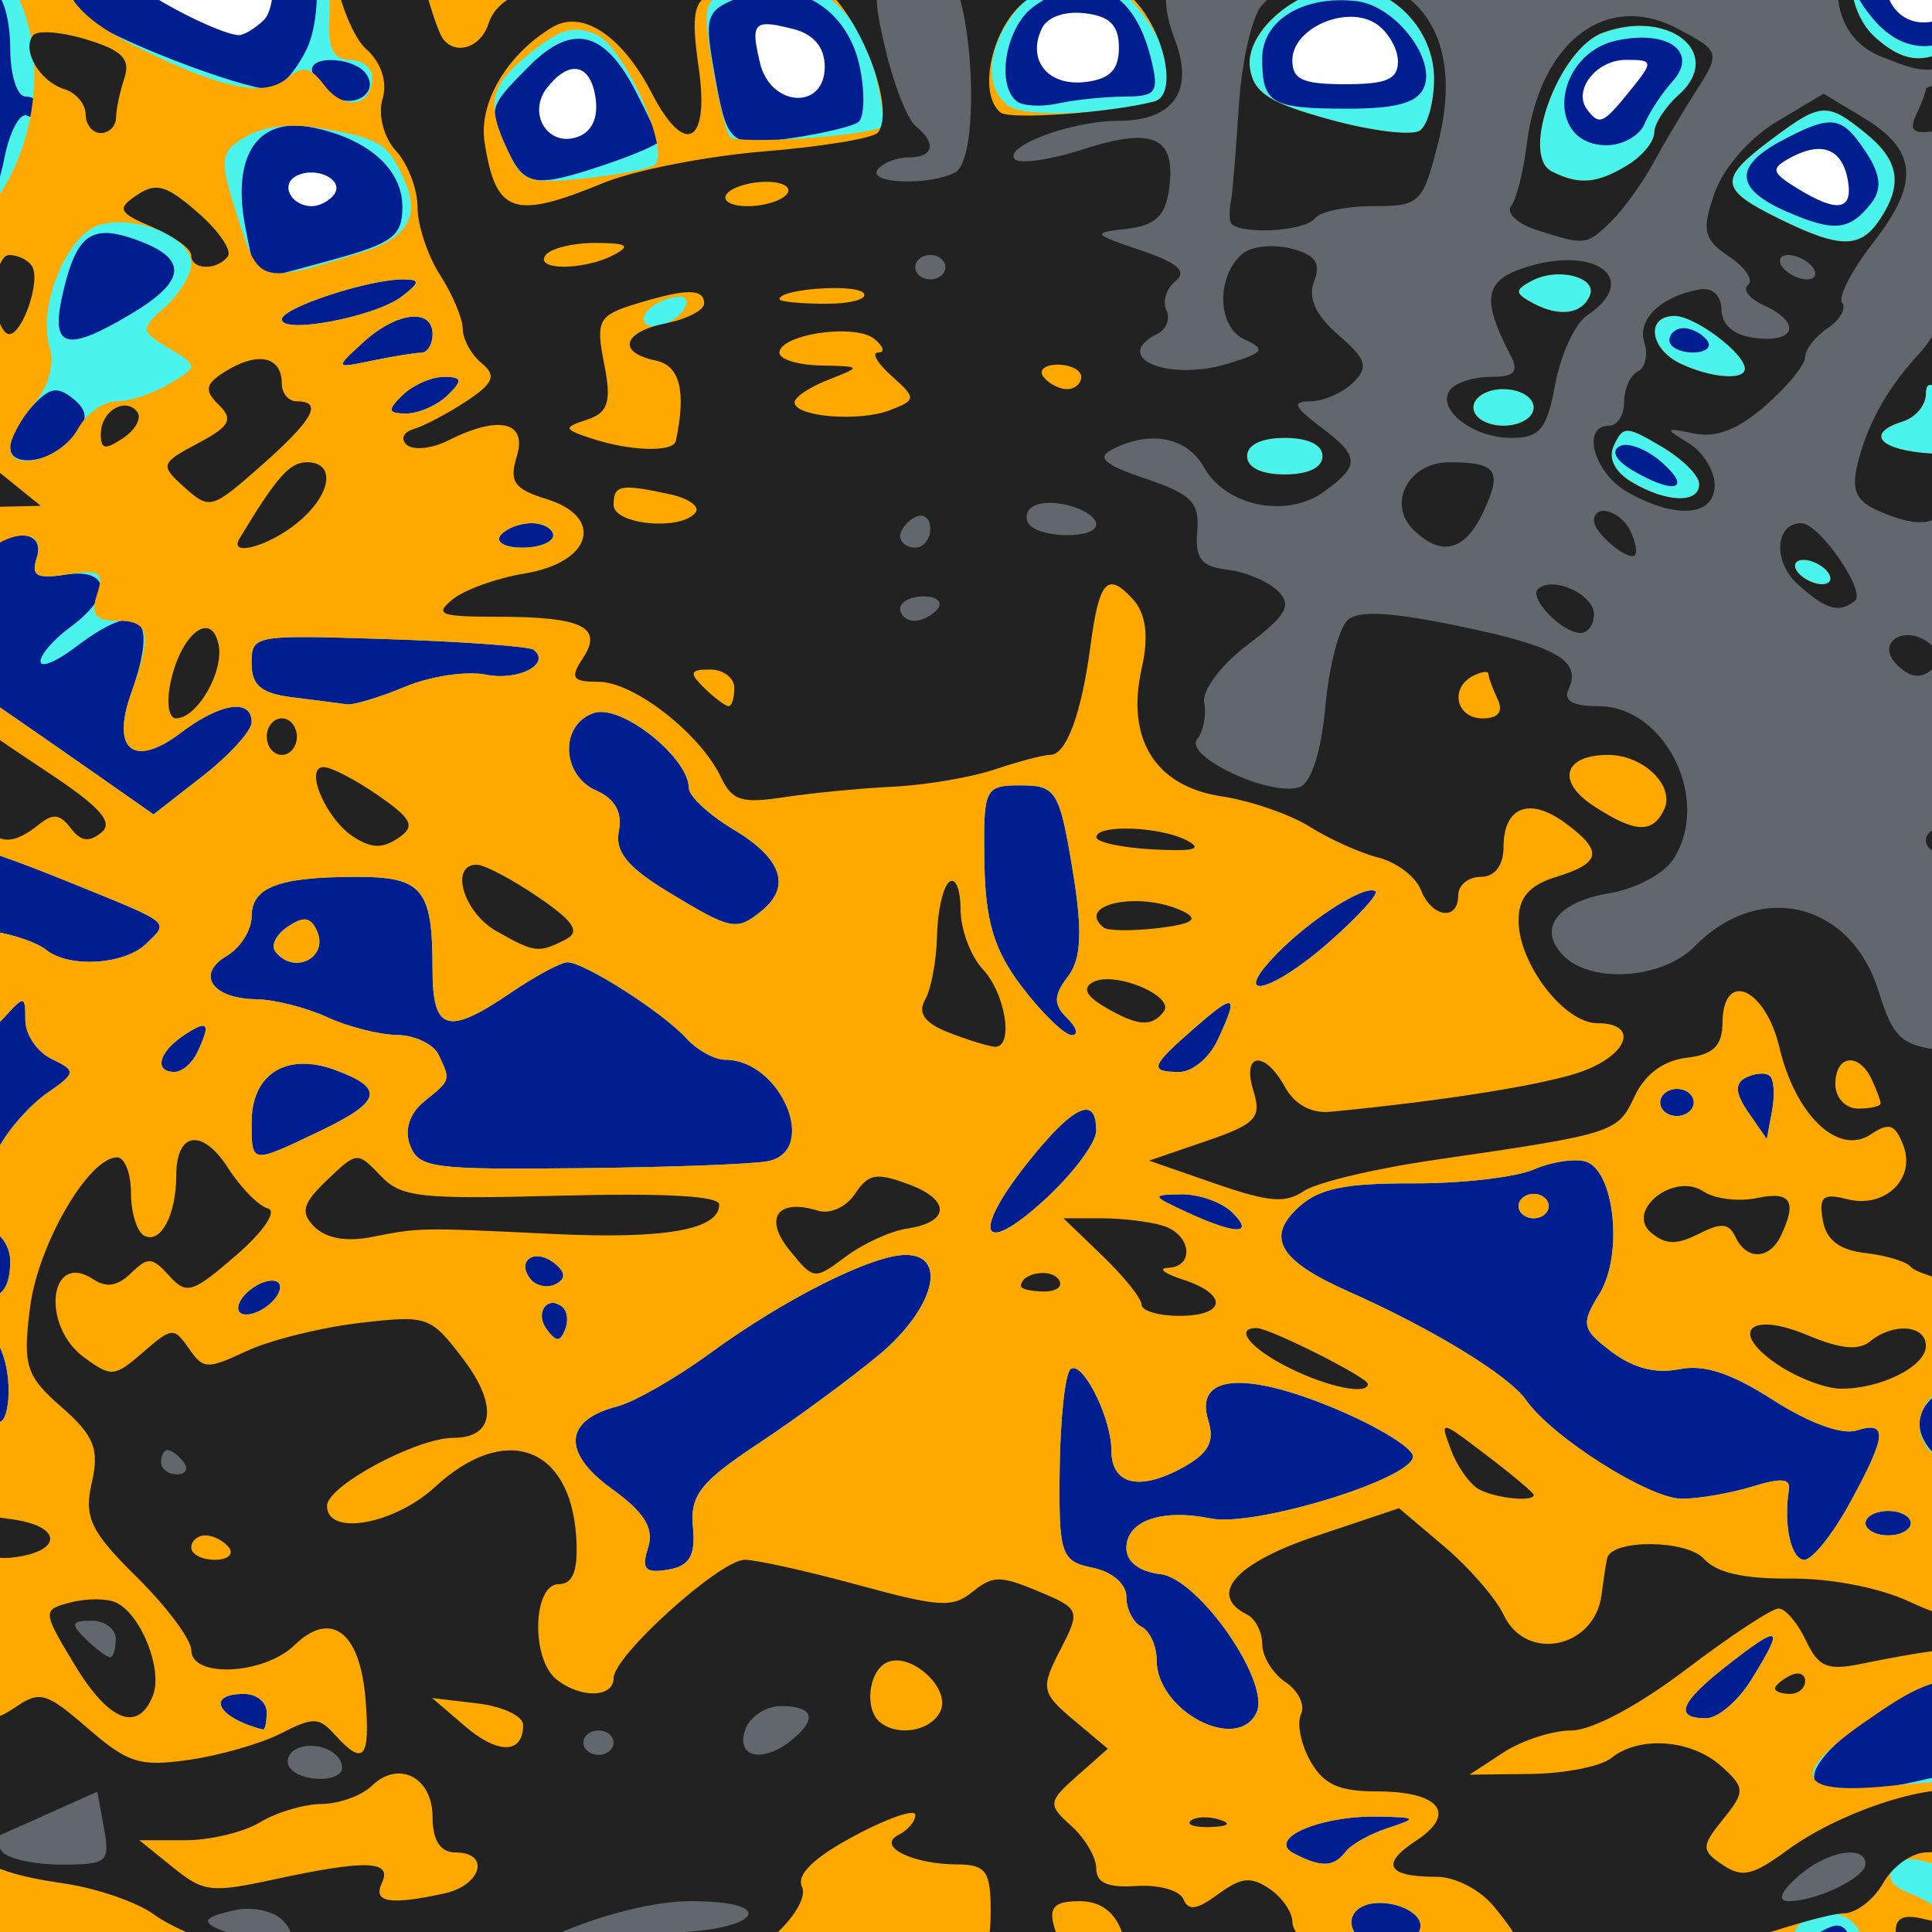
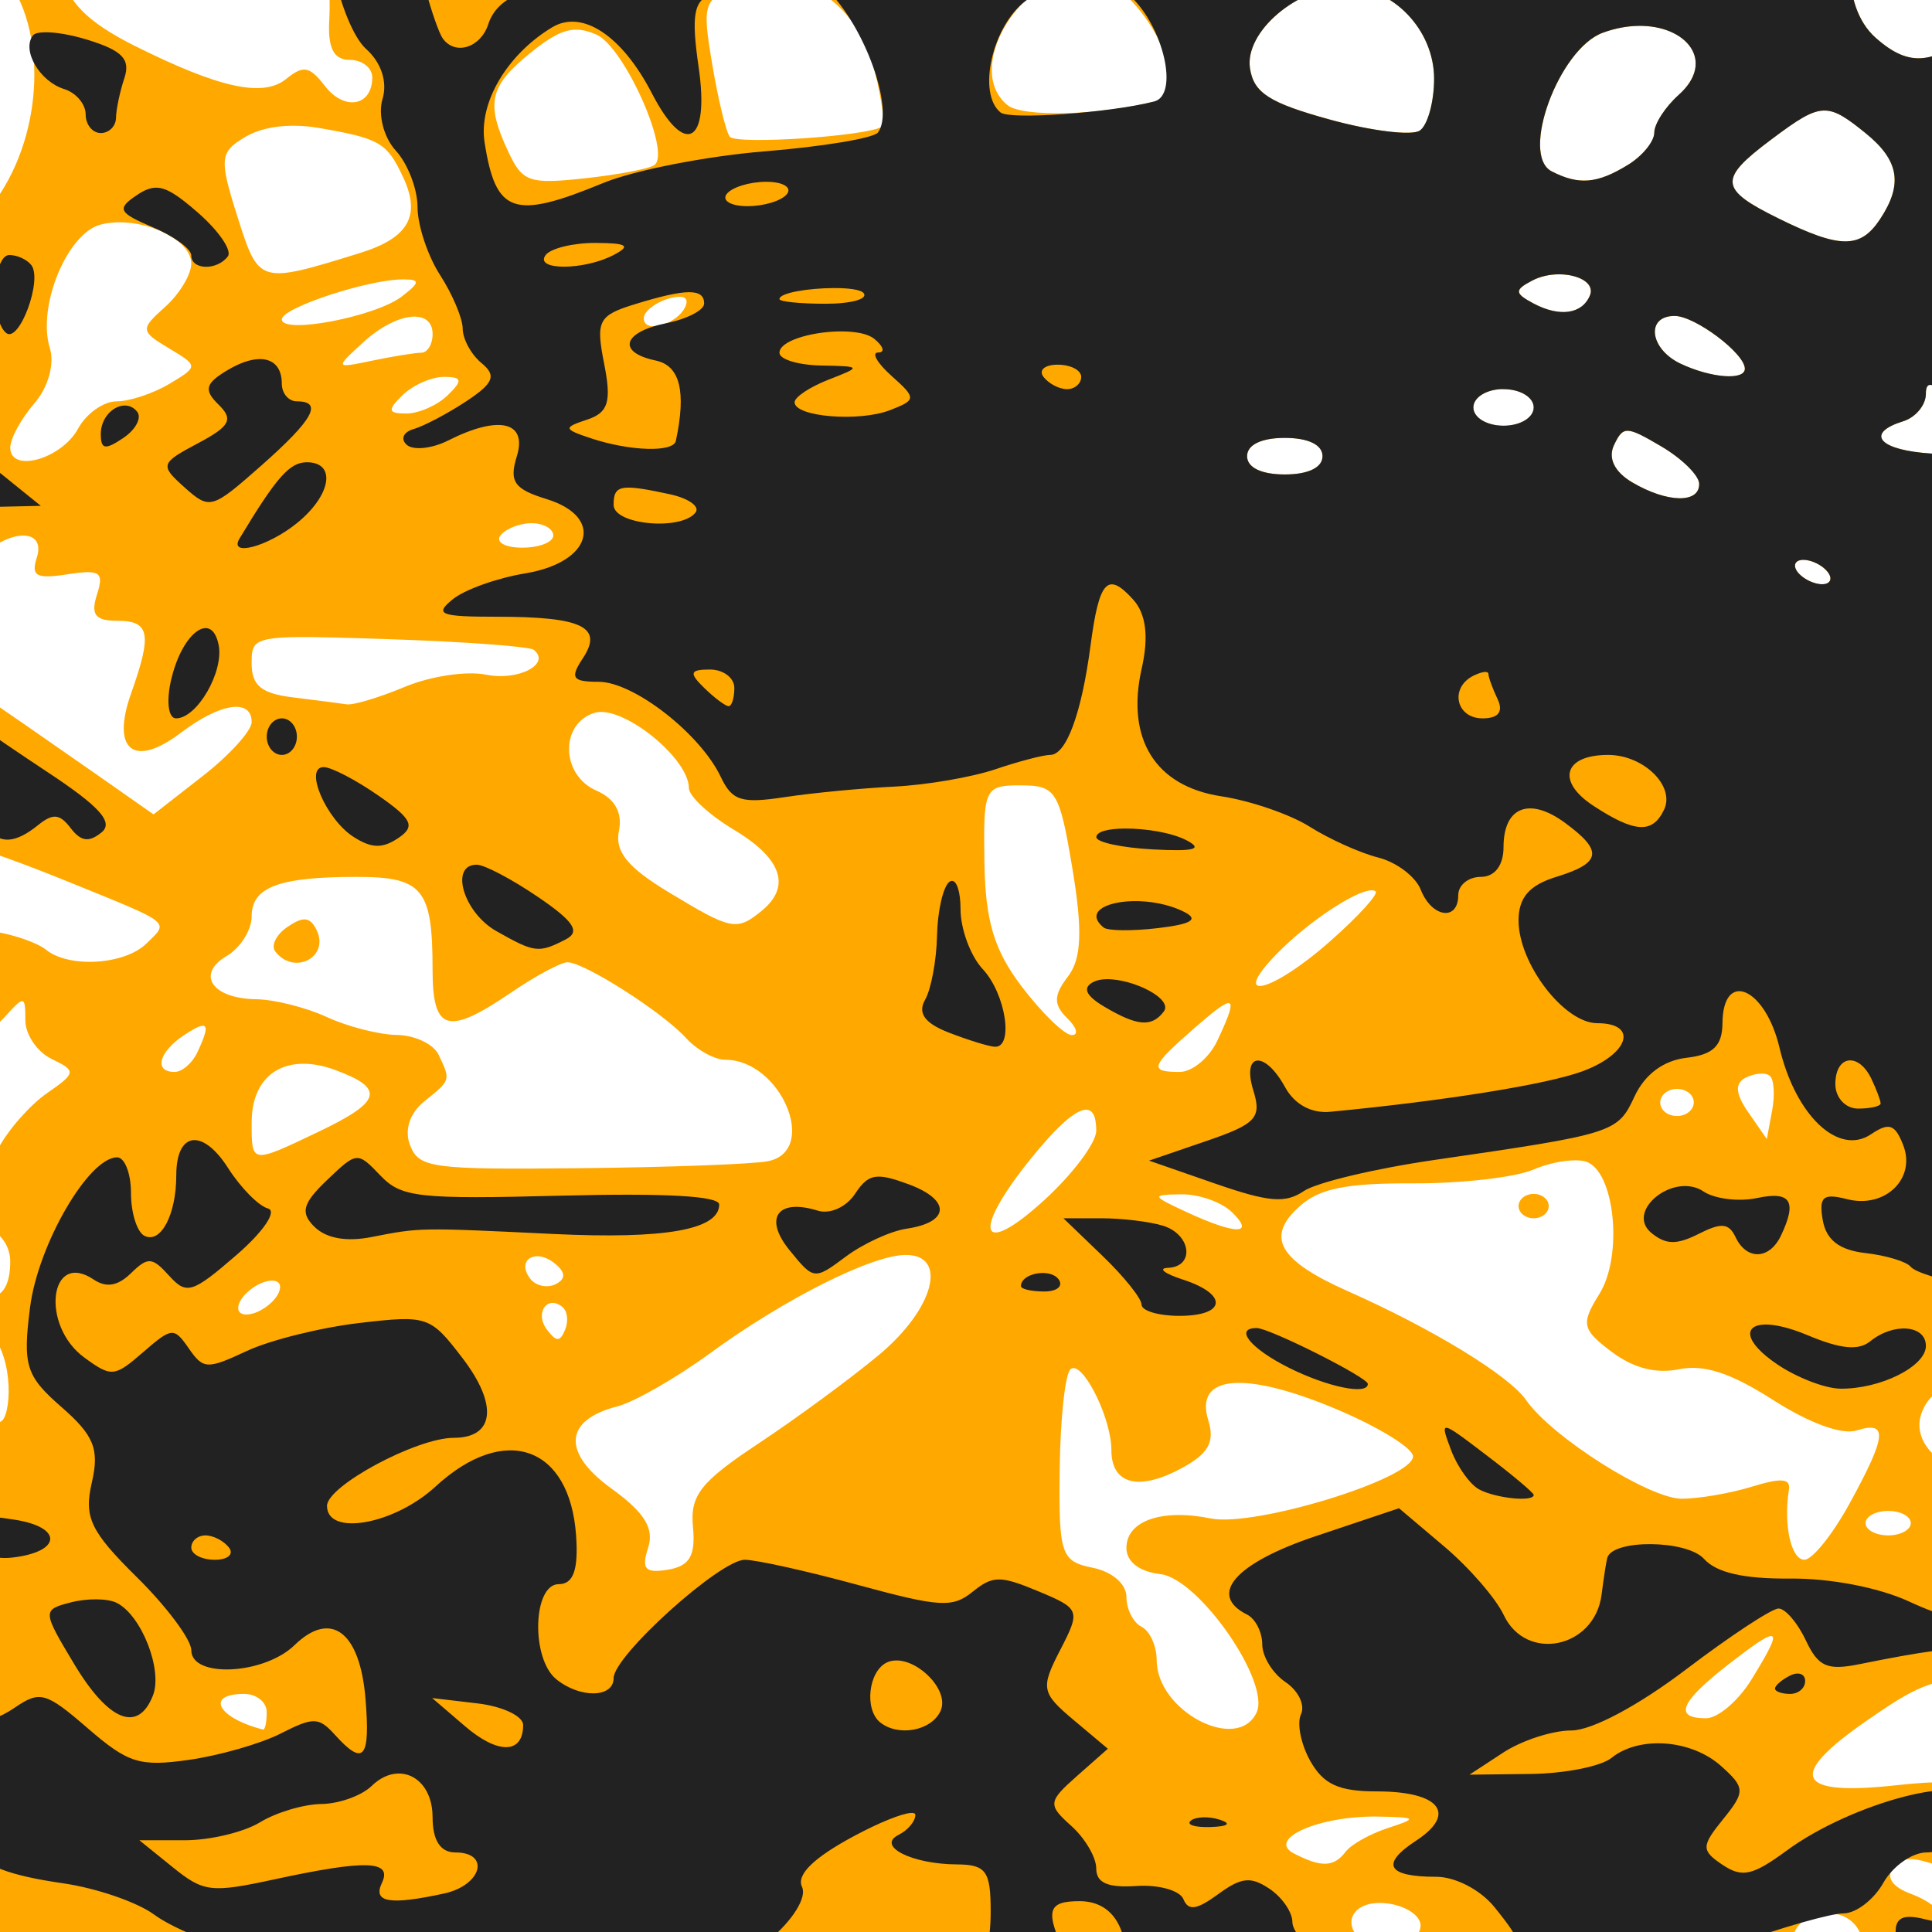
<svg xmlns="http://www.w3.org/2000/svg" version="1.1" viewBox="0 0 600 600">
  <g transform="translate(0 -452.36)">
    <g transform="matrix(1.03 0 0 1.025 -9.182 -17.655)">
      <g transform="matrix(.41 0 0 .375 487.4 143.82)" fill="#e3d14a">
        <g transform="matrix(4.783 0 0 3.896 -4083.8 557.3)" fill="#e3d14a">
          <g transform="matrix(.299 0 0 .344 687.91 124.41)" fill="#e3d14a" stroke-width="0">
            <g transform="matrix(7.75 0 0 7.351 -4192.9 -490.07)" stroke-width="0">
-               <path transform="matrix(.22 0 0 .271 505.42 44.477)" d="m-6.25 0.188v602.94h615.34c0.031-0.011 0.063-0.02 0.094-0.031v-602.91h-2.875c-0.811 1.641-2.495 3.667-5 6.344-8.642 9.236-20.306 7.995-23.562-2.531-0.427-1.379-0.762-2.639-1-3.812h-485.62c-0.057 5.434-1.095 10.042-2.906 11.812-2.646 2.586-6.086 4.655-7.656 4.594-4.421-0.174-20.209-7.723-28.844-13.781-1.437-1.008-2.558-1.858-3.344-2.625h-54.625zm339.81 9.625c0.734 0.011 1.512 0.068 2.281 0.156 7.518 0.866 10.25 3.643 10.25 10.406s-2.732 9.54-10.25 10.406c-11.177 1.288-17.529-6.613-13-16.188 1.438-3.041 5.58-4.855 10.719-4.781zm82.469 1.219c2.787 0.012 5.479 0.669 7.688 2.156 3.593 2.419 6.531 7.533 6.531 11.344 0 5.458-3.395 6.906-15.938 6.906-12.794 0-15.906-1.424-15.906-7.25 0-7.342 9.264-13.192 17.625-13.156zm-176.34 2.25c1.821-0.052 4.488 0.5 8.25 1.469 6.147 1.583 9.438 5.562 9.438 11.406 0 13.211-16.358 12.245-19.531-1.156-2.009-8.484-2.162-11.603 1.844-11.719zm259.38 10.781c8.252 0 8.336 0.485 1.281 9.219-8.272 10.241-9.317 10.709-13 5.875-4.476-5.875 2.685-15.094 11.719-15.094zm-317.16 2.75c3.132-0.047 5.51 2.948 6.344 8.781 0.888 6.213-1.194 10.49-5.844 11.938-8.79 2.736-14.715-7.4-8.781-15.031 2.939-3.78 5.846-5.651 8.281-5.688zm375.41 24.219c4.506 0.083 7.492 3.239 8.594 9.312 1.7 9.373-3.072 10.145-15.375 2.531-7.643-4.73-7.906-5.954-2-9.156 2.97-1.61 5.592-2.498 7.875-2.656 0.314-0.022 0.606-0.037 0.906-0.031zm-454.44 7.125c4.805 0.156 8.992 3.438 6.469 6.75-1.439 1.889-4.418 3.438-6.625 3.438-6.371 0-9.712-6.637-4.625-9.188 1.515-0.759 3.179-1.052 4.781-1z" fill="#001e8f" />
-               <path transform="matrix(.22 0 0 .271 505.42 44.477)" d="m-6.25-2.938v8.875c6.486-2.007 11.918-2.934 13.594-2.094 2.416 1.211 4.375 8.752 4.375 16.75s2.061 14.562 4.562 14.562 4.562 1.757 4.562 3.906-1.81 3.004-4 1.906c-2.189-1.098-5.302 4.768-6.938 13.062-2.746 13.929-9.637 27.517-16.156 33.406v75.312c7.896-4.268 11.406 1.148 5 9.469-3.206 4.165-4.847 8.353-3.625 9.344s4.52-1.642 7.312-5.875c6.423-9.735 20.362-10.494 17.281-0.938-1.757 5.45-0.089 6.467 8.562 5.125 13.553-2.102 14.447 6.391 1.656 15.781-5.004 3.674-9.094 8.369-9.094 10.438 0 2.069 4.709 0.163 10.5-4.25 19.431-14.808 25.276-9.938 16.812 14-6.064 17.153 0.881 22.635 15 11.875 11.88-9.053 21.375-10.492 21.375-3.25 0 2.646-6.681 10.014-14.812 16.375l-14.781 11.562-18.188-12.781c-14.219-9.986-30.808-21.501-43-29.844v50.594c8.394 2.014 20.176 6.179 36.219 12.719 30.859 12.579 29.708 11.667 22.781 18.438-6.572 6.424-23.315 7.444-30.219 1.844-2.561-2.077-9.508-4.537-15.469-5.469-4.155-0.649-8.866-2.672-13.312-5.344v34.844c8.622 2.053 11.924 1.163 16.438-3.844 5.774-6.405 6.094-6.345 6.094 1.156 0 4.346 3.59 9.613 7.969 11.719 7.454 3.585 7.358 4.223-1.406 10.312-5.148 3.577-11.757 11.075-14.688 16.656-2.93 5.581-6.914 9.933-8.844 9.656-2.046-0.293-3.835-0.574-5.562-0.844v12.438c10.731 0.189 17.969 5.405 17.969 13.062 0 11.587-6.273 14.009-15.312 5.906-0.981-0.879-1.86-1.826-2.656-2.812v218.56h573.12c12.414-3.9 24.503-7.845 36.062-11.75v-54.781c-4.196-0.011-9.124 0.536-13.938 1.656-36.977 8.602-43.734 1.117-16.969-18.75 12.648-9.388 18.522-12.724 25.594-12.906 1.675-0.043 3.402 0.128 5.312 0.406v-61.469c-8.577-1.766-17.466-9.841-14.906-17.781 1.595-4.949 7.653-9.008 14.906-11.344v-327.25l-0.656-0.562 0.656-0.531v-80.312c-10.347 8.776-21.197 7.821-29.938-3-4.675-5.788-6.023-9.308-4.531-13.938h-400.88c-6.936 5.816-16.744 5.346-25.5 0h-38.031c0.603 8.792-0.185 17.854-2.812 23.5-2.739 5.886-7.295 11.41-10.094 12.281-4.966 1.546-44.207-13.033-55.531-20.625-5.11-3.425-6.584-9.453-4.938-15.156h-36.938zm342.22 4.938c9.126 0.084 16.304 7.521 19.75 21.5 2.574 10.439 1.751 11.642-7.938 11.688-5.942 0.028-14.932 0.958-20 2.062-5.067 1.105-10.718 0.814-12.531-0.656-6.301-5.112-3.237-22.492 5.031-28.562 5.583-4.099 10.907-6.075 15.688-6.031zm-94.75 1.219c12.846-0.412 23.839 8.576 26.781 23.281 1.541 7.705 1.311 15.082-0.5 16.406-1.811 1.324-10.991 3.517-20.406 4.875-18.939 2.731-19.144 2.558-23.531-22.844-2.451-14.189-1.612-16.157 8.531-19.906 3.088-1.141 6.161-1.718 9.125-1.812zm170.78 2.812c1.872-0.051 3.815 0.047 5.812 0.281 11.724 1.374 24.241 17.771 20.156 26.406-2.081 4.4-8.462 6.125-22.75 6.125-23.333 0-25.906-1.526-25.906-15.25 0-10.11 9.583-17.206 22.688-17.562zm91.312 11.312c11.06-0.177 16.395 5.857 9.719 13.281-3.144 3.496-6.936 9.261-8.406 12.812s-6.584 6.469-11.375 6.469c-19.014 0-16.087-27.825 3.344-31.781 2.4-0.489 4.671-0.749 6.719-0.781zm-320.78 0.344c6.47-0.348 12.184 4.918 17.844 15.906 3.832 7.44 6.969 14.223 6.969 15.094 0 0.87-7.105 3.997-15.781 6.938-21.465 7.275-24.681 6.823-29.812-4.125-5.971-12.74-5.925-12.97 6.219-25.281 5.348-5.422 10.135-8.293 14.562-8.531zm-74.375 6.438c3.879-0.055 8.735 1.365 10.719 3.969 4.684 6.148-4.359 11.471-10.719 6.312-3.002-2.436-5.438-5.751-5.438-7.375 0-1.924 2.42-2.864 5.438-2.906zm452.12 18.875c4.291-0.115 7.011 2.765 11.125 9 4.44 6.73 4.91 11.173 1.594 15.438-6.492 8.348-11.216 8.831-25.625 2.5-15.49-6.806-15.889-13.704-1.281-21.469 6.578-3.497 10.85-5.38 14.188-5.469zm-463.25 0.969c1.762-0.047 3.658 0.125 5.688 0.531 16.822 3.365 27.281 12.596 27.281 24.062 0 8.79-2.854 10.969-21.281 16.062-11.705 3.235-21.698 5.875-22.219 5.875-0.521 0-2.306-7.38-3.969-16.375-3.446-18.639 2.166-29.826 14.5-30.156zm-56.594 32.5c2.655-0.023 5.882 0.786 9.844 2.25 15.116 5.587 14.521 12.267-1.969 22.156-19.767 11.855-24.507 10.527-20.812-5.781 2.987-13.184 6.154-18.567 12.938-18.625zm89.719 14.031c5.264 0 5.22 0.867-0.312 5.156-7.937 6.154-36.219 11.571-36.219 6.938 0-3.475 26.038-12.094 36.531-12.094zm2.906 11.281c0.27-0.016 0.526-6e-3 0.781 0 3.182 0.071 5.25 1.794 5.25 5.312 0 3.044-1.53 5.566-3.406 5.594-1.877 0.028-8.526 1.101-14.781 2.406-11.327 2.364-11.35 2.365-2.719-5.562 5.284-4.854 10.832-7.513 14.875-7.75zm383.34 3.469c2.354 0 5.547 1.658 7.094 3.688s-0.381 3.688-4.281 3.688-7.094-1.658-7.094-3.688 1.927-3.688 4.281-3.688zm-373.91 14.75c5.55 0 5.762 1.061 1.156 5.562-3.115 3.044-8.747 5.531-12.5 5.531-5.55 0-5.762-1.029-1.156-5.531 3.115-3.044 8.747-5.562 12.5-5.562zm-117.16 4.094c1.606-0.056 3.218 0.792 5.312 2.469 4.368 3.496 4.628 6.381 0.969 11.094-6.182 7.963-19.906 10.455-19.906 3.625 0-2.805 2.947-8.31 6.531-12.25 2.98-3.275 5.028-4.866 7.094-4.938zm473.56 16.5c2.916-0.016 7.395 2.085 11.031 5.344 9.266 8.306 3.569 9.768-9 2.312-4.99-2.96-6.507-5.899-3.75-7.281 0.477-0.239 1.046-0.371 1.719-0.375zm-329.97 23.688c3.605 0 6.562 1.689 6.562 3.719s-4.223 3.688-9.375 3.688-8.109-1.658-6.562-3.688 5.77-3.719 9.375-3.719zm-70.781 34.469c6.114-0.071 14.962 0.197 27.781 0.625 22.788 0.761 42.457 2.22 43.688 3.219 5.295 4.295-4.666 9.508-14.375 7.531-5.894-1.2-16.799 0.444-24.531 3.688-7.651 3.209-15.531 5.585-17.531 5.281-2.001-0.304-9.276-1.248-16.156-2.094-9.59-1.179-12.5-3.586-12.5-10.281 0-5.945 0.173-7.812 13.625-7.969zm91.5 22.656c8.993-0.301 26.707 14.416 26.75 23.031 0.012 2.476 6.182 8.186 13.688 12.688 14.4 8.637 17.247 17.182 8.188 24.531-7.525 6.104-9.033 5.801-28-5.719-12.451-7.562-16.257-12.309-14.969-18.594 1.122-5.473-1.267-9.731-6.781-12.125-10.743-4.664-11.116-20.278-0.562-23.562 0.514-0.16 1.088-0.23 1.688-0.25zm124.94 22.219c0.604-0.012 1.253 0 1.938 0 10.599 0 11.65 1.687 15.562 25.312 3.098 18.705 2.725 27.228-1.406 32.594-4.305 5.591-4.351 8.461-0.219 12.5 2.952 2.885 3.558 5.211 1.375 5.156-2.183-0.055-8.918-6.604-14.969-14.562-8.421-11.077-11.071-19.949-11.344-37.75-0.322-21.012 8e-4 -23.076 9.062-23.25zm-198.34 27.688c19.875 0 22.844 3.644 22.844 27.969 0 18.798 4.467 20.149 23.594 7.094 7.434-5.074 15.121-9.219 17.094-9.219 5.088 0 28.71 15.134 35.781 22.938 3.269 3.608 8.589 6.562 11.812 6.562 16.759 0 28.352 27.506 12.938 30.688-4.378 0.904-29.816 1.846-56.531 2.125-45.012 0.47-48.768-0.036-51.469-6.938-1.782-4.555-0.145-9.679 4.219-13.219 8.14-6.603 8.07-6.376 4.375-14.188-1.519-3.21-7.17-5.897-12.531-5.969-5.362-0.072-14.87-2.506-21.125-5.406s-15.862-5.334-21.344-5.406c-13.275-0.174-18.274-7.537-8.906-13.094 4.135-2.453 7.531-7.843 7.531-11.969 0-8.89 8.176-11.969 31.719-11.969zm306.09 4.062c0.492 1e-3 0.89 0.096 1.156 0.312 0.972 0.788-5.207 7.588-13.719 15.125-17.714 15.685-30.558 18.729-16.094 3.812 9.421-9.715 23.905-19.26 28.656-19.25zm-322.03 8.812c-1.264 0.053-2.822 0.816-4.906 2.219-3.433 2.311-5.121 5.669-3.75 7.469 5.595 7.344 16.389 1.814 12.5-6.406-1.07-2.262-2.218-3.349-3.844-3.281zm278.66 25.344c1.807-0.26 0.541 3.389-3.188 11.344-2.44 5.206-7.56 9.469-11.375 9.469-9.375 0-8.819-1.647 4.438-13.25 5.464-4.782 8.72-7.36 10.125-7.562zm-309.25 6.844c1.704-0.075 1.044 2.514-1.625 8.156-1.519 3.21-4.578 5.812-6.812 5.812-6.292 0-4.812-5.971 2.75-11.062 2.777-1.87 4.665-2.861 5.688-2.906zm29.844 11.5c3.045-0.088 6.433 0.491 10.094 1.844 15.204 5.62 14.168 9.574-4.938 18.719-20.432 9.779-20.188 9.809-20.188-2.875 0-10.973 5.897-17.424 15.031-17.688zm440.66 2.969c0.903 0.04 1.674 0.265 2.156 0.656 1.287 1.044 1.601 5.79 0.719 10.531l-1.594 8.625-5.594-8.094c-3.901-5.629-4.139-8.801-0.75-10.5 1.338-0.671 2.819-1.089 4.125-1.188 0.326-0.025 0.637-0.044 0.938-0.031zm-25.625 4.625c1.627 0.055 3.21 0.736 4.125 1.938 1.465 1.923 0.714 4.468-1.656 5.656-2.37 1.188-5.504 0.61-6.969-1.312-1.465-1.923-0.714-4.468 1.656-5.656 0.889-0.446 1.868-0.658 2.844-0.625zm-178.56 6.312c2.161-0.108 3.219 2.009 3.219 6.344 0 3.691-7.151 13.239-15.906 21.219-19.387 17.67-21.776 9.491-3.75-12.844 7.795-9.657 13.279-14.56 16.438-14.719zm147.81 15.312c1.208 4e-3 2.247 0.121 3.062 0.375 8.712 2.712 11.343 28.376 4.094 40.062-5.612 9.047-5.276 10.718 3.656 17.469 6.585 4.977 13.353 6.742 20.375 5.312 7.53-1.533 15.591 1.099 28.375 9.312 10.866 6.981 20.701 10.596 25.125 9.219 9.585-2.984 9.181 1.469-2.031 22.031-5.121 9.391-11.271 17.094-13.656 17.094-4.035 0-6.376-10.58-4.688-21.188 0.546-3.43-2.243-3.677-11.125-0.938-6.522 2.012-16.051 3.656-21.188 3.656-9.824 0-39.192-18.673-46.938-29.844-5.165-7.449-28.154-21.55-53.656-32.906-20.993-9.348-25.05-16.434-14.656-25.75 6.053-5.426 13.975-7.016 34.312-6.938 14.532 0.056 30.839-1.838 36.25-4.188 4.058-1.762 9.062-2.792 12.688-2.781zm-12.656 10.156c-2.502 0-4.562 1.658-4.562 3.688s2.061 3.688 4.562 3.688 4.531-1.658 4.531-3.688-2.029-3.688-4.531-3.688zm-106.31 0.125c5.323-0.072 12.198 2.362 15.312 5.406 7.068 6.908 1.272 6.908-13.625 0-10.712-4.968-10.804-5.283-1.688-5.406zm-83.062 18.344c12.879 0 8.469 16.421-8.125 30.281-8.55 7.141-24.906 19.21-36.344 26.812-17.44 11.593-20.63 15.656-19.719 25.25 0.823 8.672-1.003 11.816-7.531 12.906-6.904 1.153-8.079-0.175-6-6.625 1.895-5.877-1.091-10.702-11.031-17.906-15.009-10.879-14.319-20.746 1.719-24.875 5.137-1.323 17.731-8.57 28-16.094 22.459-16.456 48.864-29.75 59.031-29.75zm-111.03 0.406c1.526 0.035 3.363 0.707 5.188 2.188 3.267 2.65 3.357 4.692 0.25 6.25-2.547 1.277-6.013 0.541-7.688-1.656-2.972-3.901-1.106-6.858 2.25-6.781zm-79.781 7.375c1.866 0.13 2.603 1.424 1.75 3.5-1.095 2.664-4.654 5.581-7.938 6.469-3.412 0.923-5.137-0.451-4-3.219 1.095-2.664 4.685-5.581 7.969-6.469 0.853-0.231 1.597-0.324 2.219-0.281zm84.031 6.75c0.949-0.08 2.063 0.281 3.219 1.219 1.512 1.226 1.866 4.311 0.812 6.875-1.541 3.75-2.603 3.762-5.469 0-2.845-3.735-1.409-7.854 1.438-8.094zm-172.12 7.719c2.181 0.091 5.062 2.954 6.875 8.812 3.431 11.09 0.223 25.436-3.781 16.906-1.429-3.044-3.836-10.106-5.344-15.688-1.803-6.673-0.222-10.134 2.25-10.031zm329.31 12c3.857-0.388 11.594 15.59 11.594 24.812 0 10.24 8.037 12.459 20.719 5.719 8.535-4.537 10.563-8.084 8.5-14.75-4.241-13.708 10.838-15.058 38.375-3.469 12.855 5.41 23.375 11.886 23.375 14.406 0 6.768-47.763 21.476-61 18.781-14.812-3.016-25.438 0.71-25.438 8.938 0 4.169 3.909 7.176 10.25 7.906 11.589 1.335 33.33 32.753 29 41.906-5.824 12.312-30.125-0.493-30.125-15.875 0-4.287-2.061-8.839-4.562-10.094s-4.562-5.312-4.562-9.031c0-3.936-4.262-7.631-10.219-8.844-9.522-1.938-10.223-4.038-9.906-29.906 0.187-15.293 1.662-28.874 3.281-30.188 0.219-0.178 0.462-0.287 0.719-0.312zm245.88 43.219c3.753 0 6.812 1.658 6.812 3.688s-3.06 3.719-6.812 3.719-6.844-1.689-6.844-3.719 3.091-3.688 6.844-3.688zm-35.438 37.875c1.956-0.19-0.198 4.039-5.844 13.219-3.936 6.401-10.087 11.656-13.656 11.656-9.955 0-7.813-4.991 7.156-16.625 6.807-5.29 10.822-8.102 12.344-8.25zm-460.41 17.5c3.753 0 6.812 2.487 6.812 5.531s-0.5 5.41-1.125 5.25c-13.688-3.506-17.526-10.781-5.688-10.781zm342 37.125c11.781 0.215 12.017 0.496 3.031 3.438-5.373 1.759-11.095 4.953-12.75 7.125-3.621 4.753-7.268 4.918-15.625 0.625-8.527-4.38 7.621-11.511 25.344-11.188zm0.781 26.125c0.576 0.01 1.19 0.053 1.812 0.125 5.629 0.649 10.219 3.671 10.219 6.688 0 5.863-11.982 9.393-17.281 5.094-6.716-5.448-3.395-12.05 5.25-11.906zm137.69 6.844c2.196 0 4 2.487 4 5.531 0 3.182-4.107 5.531-9.656 5.531-8.066 0-8.731-0.907-4-5.531 3.115-3.044 7.461-5.531 9.656-5.531zm-487.56 11.062c5.152 0 9.375 1.689 9.375 3.719s-2.957 3.688-6.562 3.688-7.829-1.658-9.375-3.688 1.411-3.719 6.562-3.719z" fill="#4af4ed" />
              <path transform="matrix(.22 0 0 .271 505.42 44.477)" d="m8.75-2.938c13.498 14.891 13.812 45.922 0.031 67.344-3.351 5.209-6.111 12.332-6.125 15.812-0.012 2.766-2.433 6.162-5.781 8.469v70.156c4.712 0.319 5.75 1.969 5.75 5.594 0 3.746-2.029 7.839-4.531 9.094-0.428 0.214-0.831 0.476-1.219 0.781v6c1.217-0.839 2.698-2.19 4.281-4.031 8.752-10.177 21.694-11.245 18.562-1.531-1.786 5.541-0.123 6.454 9.25 5 9.886-1.533 11.11-0.679 8.906 6.156-1.952 6.054-0.504 7.906 6.125 7.906 9.836 0 10.562 3.912 4.156 22.031-6.064 17.153 0.881 22.635 15 11.875 11.88-9.053 21.375-10.492 21.375-3.25 0 2.646-6.681 10.014-14.812 16.375l-14.781 11.562-18.188-12.781c-13.059-9.171-28.047-19.571-39.875-27.688v49.219c8.127 2.232 18.942 6.169 33.094 11.938 30.859 12.579 29.708 11.667 22.781 18.438-6.572 6.424-23.315 7.444-30.219 1.844-2.561-2.077-9.508-4.537-15.469-5.469-3.19-0.498-6.714-1.808-10.188-3.594v33.75c6.394 1.096 9.384-0.142 13.312-4.5 5.774-6.405 6.094-6.345 6.094 1.156 0 4.346 3.59 9.613 7.969 11.719 7.454 3.585 7.358 4.223-1.406 10.312-5.148 3.577-11.764 11.124-14.719 16.75-3.446 6.56-5.772 8.842-11.25 8.688v12.656c8.987 1.059 14.844 5.987 14.844 12.875 0 11.39-6.052 13.893-14.844 6.281v215.38h475.09c0.745-1.723 2-3.801 3.375-5.562 1.583-2.028 4.313-3.013 7.156-3.156 0.406-0.021 0.811-0.013 1.219 0 5.44 0.169 10.791 3.193 9.094 7.375-0.186 0.459-0.529 0.914-0.969 1.344h80.094c11.609-3.617 23.035-7.428 34.125-11.375v-11.438c-5.059 2.211-12.062 2.531-12.062-0.75 0-1.868-4.028-4.886-8.969-6.719-5.733-2.126-7.676-5.023-5.375-8 1.246-1.612 2.68-2.473 4.875-2.531 2.823-0.075 6.904 1.169 13.438 3.812 3.124 1.264 5.909 2.707 8.094 4.156v-30.125c-5.236-1.436-13.666-1.525-25.094-0.25-30.817 3.438-33.663-2.611-9.25-19.562 14.162-9.834 19.177-12.588 34.344-13.375v-61.5c-10.151 0.215-21.039-8.39-18.031-17.719 1.949-6.045 6.904-9.535 18.031-11.812v-319.84c-3.582-4.787-3.595-10.116 0-14.812v-73.75c-14.061 12.026-21.546 12.734-31.812 3.531-5.414-4.853-7.75-12.87-7.5-20.25h-109.47c-1.267 5.671-6.928 6.697-11.125 1.188-0.29-0.38-0.51-0.777-0.688-1.188h-275.84c-8.067 6.917-17.424 6.867-27.156 0h-34.969c0.518 5.152 0.699 10.354 0.438 15-0.475 8.441 1.355 12 6.156 12 3.751 0 6.812 2.388 6.812 5.312 0 8.726-8.386 10.251-14.281 2.594-4.631-6.015-6.482-6.348-11.688-2.125-6.973 5.657-20.143 2.776-45.688-10.031-14.302-7.17-20.967-13.778-21.875-22.75h-18.625zm326.69 1.188c15.698 0 35.025 34.959 21.25 38.438-16.712 4.22-39.647 4.777-44.188 1.094-13.244-10.744 3.464-39.531 22.938-39.531zm-93.625 1.344c13.882 0.045 26.509 10.925 30.656 27.938 2.098 8.608 3.13 16.115 2.312 16.688-4.193 2.935-44.209 5.623-46.062 3.094-1.187-1.62-3.579-11.635-5.344-22.25-3.052-18.356-2.648-19.498 8.688-23.688 3.248-1.2 6.546-1.792 9.75-1.781zm172.66 2.344c14.198 0 26.688 13.022 26.688 27.844 0 7.003-1.936 14.062-4.312 15.688s-14.553 0.141-27.062-3.312c-18.312-5.056-23.03-8.084-24.156-15.531-1.666-11.019 14.306-24.688 28.844-24.688zm88.312 11.844c14.527-0.231 23.457 10.745 12.156 20.875-4.056 3.636-7.375 8.777-7.375 11.438s-3.559 7.054-7.938 9.75c-9.286 5.718-14.801 6.187-23 1.969-9.612-4.946 2.156-37.052 15.375-41.938 3.765-1.392 7.429-2.041 10.781-2.094zm-320.81 1.156c0.251-0.011 0.499-0.007 0.75 0 1.826 0.049 3.664 0.563 5.75 1.469 8.344 3.622 22.534 35.43 17.594 39.438-1.39 1.127-10.815 2.958-20.969 4.062-16.869 1.835-18.868 1.144-23.125-7.938-6.945-14.817-5.804-19.93 6.688-30.062 5.752-4.666 9.55-6.809 13.312-6.969zm377.03 24.469c3.513 0.054 6.801 2.392 12.25 6.812 10.158 8.24 11.394 15.47 4.406 26.062-5.939 9.002-12.034 8.977-30.562-0.188-18-8.903-18.28-11.865-2.312-23.875 7.978-6.001 12.237-8.874 16.219-8.812zm-462.03 4.594c2.544-0.005 5.226 0.217 7.938 0.688 18.284 3.175 20.404 4.442 25.25 14.781 5.521 11.779 1.723 18.494-13 23.062-30.477 9.458-30.451 9.469-36.938-11.062-5.556-17.587-5.35-19.487 2.469-24.125 3.686-2.186 8.684-3.332 14.281-3.344zm-52.406 29.219c10.351-0.043 21.75 5.921 21.75 12.5 0 3.321-3.561 9.23-7.906 13.125-7.523 6.743-7.45 7.329 1.156 12.5 8.934 5.368 8.916 5.504 0.188 10.75-4.857 2.919-12.036 5.312-15.969 5.312s-9.155 3.727-11.625 8.281c-4.995 9.211-20.438 13.529-20.438 5.719 0-2.742 3.291-8.785 7.281-13.406 4.17-4.829 6.137-11.932 4.656-16.719-3.889-12.569 5.234-34.772 15.344-37.375 1.765-0.454 3.646-0.679 5.562-0.688zm434.12 15.75c5.876-0.041 11.015 2.613 9.469 6.375-2.329 5.667-9.118 6.646-16.969 2.469-5.817-3.095-5.871-4.114-0.406-6.969 2.422-1.265 5.235-1.856 7.906-1.875zm-348.53 1.531c5.264 0 5.22 0.867-0.312 5.156-7.937 6.154-36.219 11.571-36.219 6.938 0-3.475 26.038-12.094 36.531-12.094zm83.562 5.25c1.782 0.066 2.415 1.043 1.688 2.812-2.267 5.516-12.625 8.569-12.625 3.719 0-1.982 3.257-4.642 7.219-5.875 1.108-0.345 2.074-0.551 2.875-0.625 0.3-0.028 0.589-0.041 0.844-0.031zm299.97 5.812c6.143 0 21.188 11.335 21.188 15.969 0 3.618-10.171 2.834-19.344-1.5-9.377-4.43-10.656-14.469-1.844-14.469zm-380.62 0.219c0.27-0.016 0.526-6e-3 0.781 0 3.182 0.071 5.25 1.794 5.25 5.312 0 3.044-1.53 5.566-3.406 5.594-1.877 0.028-8.526 1.101-14.781 2.406-11.327 2.364-11.35 2.365-2.719-5.562 5.284-4.854 10.832-7.513 14.875-7.75zm9.438 18.219c5.55 0 5.762 1.061 1.156 5.562-3.115 3.044-8.747 5.531-12.5 5.531-5.55 0-5.762-1.029-1.156-5.531 3.115-3.044 8.747-5.562 12.5-5.562zm448.12 2.438c1.372-0.165 4.035 1.958 8.5 6.562 10.968 11.311 7.467 15.854-10.812 13.969-13.65-1.407-16.487-6.17-5.688-9.531 3.753-1.168 6.844-4.899 6.844-8.281 0-1.701 0.333-2.62 1.156-2.719zm-129.47 1.281c0.307-0.019 0.622 0 0.938 0 5.054 0 9.094 2.456 9.094 5.531s-4.039 5.531-9.094 5.531-9.094-2.456-9.094-5.531c0-2.883 3.547-5.25 8.156-5.531zm38.469 12.594c1.9 0.052 4.771 1.612 10.031 4.719 6.202 3.663 11.359 8.744 11.438 11.281 0.188 6.063-9.661 5.856-20.219-0.406-5.311-3.15-7.337-7.301-5.469-11.25 1.384-2.925 2.319-4.396 4.219-4.344zm-103.5 2.156c7.076 0 11.375 2.087 11.375 5.531s-4.299 5.531-11.375 5.531-11.375-2.087-11.375-5.531 4.299-5.531 11.375-5.531zm-227.19 25.812c3.605 0 6.562 1.689 6.562 3.719s-4.223 3.688-9.375 3.688-8.109-1.658-6.562-3.688 5.77-3.719 9.375-3.719zm383.59 11.094c2.502 0 5.797 1.658 7.344 3.688s0.783 3.688-1.719 3.688-5.829-1.658-7.375-3.688-0.752-3.688 1.75-3.688zm-454.38 23.375c6.114-0.071 14.962 0.197 27.781 0.625 22.788 0.761 42.457 2.22 43.688 3.219 5.295 4.295-4.666 9.508-14.375 7.531-5.894-1.2-16.799 0.444-24.531 3.688-7.651 3.209-15.531 5.585-17.531 5.281-2.001-0.304-9.276-1.248-16.156-2.094-9.59-1.179-12.5-3.586-12.5-10.281 0-5.945 0.173-7.812 13.625-7.969zm91.5 22.656c8.993-0.301 26.707 14.416 26.75 23.031 0.012 2.476 6.182 8.186 13.688 12.688 14.4 8.637 17.247 17.182 8.188 24.531-7.525 6.104-9.033 5.801-28-5.719-12.451-7.562-16.257-12.309-14.969-18.594 1.122-5.473-1.267-9.731-6.781-12.125-10.743-4.664-11.116-20.278-0.562-23.562 0.514-0.16 1.088-0.23 1.688-0.25zm124.94 22.219c0.604-0.012 1.253 0 1.938 0 10.599 0 11.65 1.687 15.562 25.312 3.098 18.705 2.725 27.228-1.406 32.594-4.305 5.591-4.351 8.461-0.219 12.5 2.952 2.885 3.558 5.211 1.375 5.156-2.183-0.055-8.918-6.604-14.969-14.562-8.421-11.077-11.071-19.949-11.344-37.75-0.322-21.012 8e-4 -23.076 9.062-23.25zm-198.34 27.688c19.875 0 22.844 3.644 22.844 27.969 0 18.798 4.467 20.149 23.594 7.094 7.434-5.074 15.121-9.219 17.094-9.219 5.088 0 28.71 15.134 35.781 22.938 3.269 3.608 8.589 6.562 11.812 6.562 16.759 0 28.352 27.506 12.938 30.688-4.378 0.904-29.816 1.846-56.531 2.125-45.012 0.47-48.768-0.036-51.469-6.938-1.782-4.555-0.145-9.679 4.219-13.219 8.14-6.603 8.07-6.376 4.375-14.188-1.519-3.21-7.17-5.897-12.531-5.969-5.362-0.072-14.87-2.506-21.125-5.406s-15.862-5.334-21.344-5.406c-13.275-0.174-18.274-7.537-8.906-13.094 4.135-2.453 7.531-7.843 7.531-11.969 0-8.89 8.176-11.969 31.719-11.969zm306.09 4.062c0.492 1e-3 0.89 0.096 1.156 0.312 0.972 0.788-5.207 7.588-13.719 15.125-17.714 15.685-30.558 18.729-16.094 3.812 9.421-9.715 23.905-19.26 28.656-19.25zm-322.03 8.812c-1.264 0.053-2.822 0.816-4.906 2.219-3.433 2.311-5.121 5.669-3.75 7.469 5.595 7.344 16.389 1.814 12.5-6.406-1.07-2.262-2.218-3.349-3.844-3.281zm278.66 25.344c1.807-0.26 0.541 3.389-3.188 11.344-2.44 5.206-7.56 9.469-11.375 9.469-9.375 0-8.819-1.647 4.438-13.25 5.464-4.782 8.72-7.36 10.125-7.562zm-309.25 6.844c1.704-0.075 1.044 2.514-1.625 8.156-1.519 3.21-4.578 5.812-6.812 5.812-6.292 0-4.812-5.971 2.75-11.062 2.777-1.87 4.665-2.861 5.688-2.906zm29.844 11.5c3.045-0.088 6.433 0.491 10.094 1.844 15.204 5.62 14.168 9.574-4.938 18.719-20.432 9.779-20.188 9.809-20.188-2.875 0-10.973 5.897-17.424 15.031-17.688zm440.66 2.969c0.903 0.04 1.674 0.265 2.156 0.656 1.287 1.044 1.601 5.79 0.719 10.531l-1.594 8.625-5.594-8.094c-3.901-5.629-4.139-8.801-0.75-10.5 1.338-0.671 2.819-1.089 4.125-1.188 0.326-0.025 0.637-0.044 0.938-0.031zm-25.625 4.625c1.627 0.055 3.21 0.736 4.125 1.938 1.465 1.923 0.714 4.468-1.656 5.656-2.37 1.188-5.504 0.61-6.969-1.312-1.465-1.923-0.714-4.468 1.656-5.656 0.889-0.446 1.868-0.658 2.844-0.625zm-178.56 6.312c2.161-0.108 3.219 2.009 3.219 6.344 0 3.691-7.151 13.239-15.906 21.219-19.387 17.67-21.776 9.491-3.75-12.844 7.795-9.657 13.279-14.56 16.438-14.719zm147.81 15.312c1.208 4e-3 2.247 0.121 3.062 0.375 8.712 2.712 11.343 28.376 4.094 40.062-5.612 9.047-5.276 10.718 3.656 17.469 6.585 4.977 13.353 6.742 20.375 5.312 7.53-1.533 15.591 1.099 28.375 9.312 10.866 6.981 20.701 10.596 25.125 9.219 9.585-2.984 9.181 1.469-2.031 22.031-5.121 9.391-11.271 17.094-13.656 17.094-4.035 0-6.376-10.58-4.688-21.188 0.546-3.43-2.243-3.677-11.125-0.938-6.522 2.012-16.051 3.656-21.188 3.656-9.824 0-39.192-18.673-46.938-29.844-5.165-7.449-28.154-21.55-53.656-32.906-20.993-9.348-25.05-16.434-14.656-25.75 6.053-5.426 13.975-7.016 34.312-6.938 14.532 0.056 30.839-1.838 36.25-4.188 4.058-1.762 9.062-2.792 12.688-2.781zm-12.656 10.156c-2.502 0-4.562 1.658-4.562 3.688s2.061 3.688 4.562 3.688 4.531-1.658 4.531-3.688-2.029-3.688-4.531-3.688zm-106.31 0.125c5.323-0.072 12.198 2.362 15.312 5.406 7.068 6.908 1.272 6.908-13.625 0-10.712-4.968-10.804-5.283-1.688-5.406zm-83.062 18.344c12.879 0 8.469 16.421-8.125 30.281-8.55 7.141-24.906 19.21-36.344 26.812-17.44 11.593-20.63 15.656-19.719 25.25 0.823 8.672-1.003 11.816-7.531 12.906-6.904 1.153-8.079-0.175-6-6.625 1.895-5.877-1.091-10.702-11.031-17.906-15.009-10.879-14.319-20.746 1.719-24.875 5.137-1.323 17.731-8.57 28-16.094 22.459-16.456 48.864-29.75 59.031-29.75zm-111.03 0.406c1.526 0.035 3.363 0.707 5.188 2.188 3.267 2.65 3.357 4.692 0.25 6.25-2.547 1.277-6.013 0.541-7.688-1.656-2.972-3.901-1.106-6.858 2.25-6.781zm-79.781 7.375c1.866 0.13 2.603 1.424 1.75 3.5-1.095 2.664-4.654 5.581-7.938 6.469-3.412 0.923-5.137-0.451-4-3.219 1.095-2.664 4.685-5.581 7.969-6.469 0.853-0.231 1.597-0.324 2.219-0.281zm84.031 6.75c0.949-0.08 2.063 0.281 3.219 1.219 1.512 1.226 1.866 4.311 0.812 6.875-1.541 3.75-2.603 3.762-5.469 0-2.845-3.735-1.409-7.854 1.438-8.094zm-172.12 7.719c2.181 0.091 5.062 2.954 6.875 8.812 3.431 11.09 0.223 25.436-3.781 16.906-1.429-3.044-3.836-10.106-5.344-15.688-1.803-6.673-0.222-10.134 2.25-10.031zm329.31 12c3.857-0.388 11.594 15.59 11.594 24.812 0 10.24 8.037 12.459 20.719 5.719 8.535-4.537 10.563-8.084 8.5-14.75-4.241-13.708 10.838-15.058 38.375-3.469 12.855 5.41 23.375 11.886 23.375 14.406 0 6.768-47.763 21.476-61 18.781-14.812-3.016-25.438 0.71-25.438 8.938 0 4.169 3.909 7.176 10.25 7.906 11.589 1.335 33.33 32.753 29 41.906-5.824 12.312-30.125-0.493-30.125-15.875 0-4.287-2.061-8.839-4.562-10.094s-4.562-5.312-4.562-9.031c0-3.936-4.262-7.631-10.219-8.844-9.522-1.938-10.223-4.038-9.906-29.906 0.187-15.293 1.662-28.874 3.281-30.188 0.219-0.178 0.462-0.287 0.719-0.312zm245.88 43.219c3.753 0 6.812 1.658 6.812 3.688s-3.06 3.719-6.812 3.719-6.844-1.689-6.844-3.719 3.091-3.688 6.844-3.688zm-35.438 37.875c1.956-0.19-0.198 4.039-5.844 13.219-3.936 6.401-10.087 11.656-13.656 11.656-9.955 0-7.813-4.991 7.156-16.625 6.807-5.29 10.822-8.102 12.344-8.25zm-460.41 17.5c3.753 0 6.812 2.487 6.812 5.531s-0.5 5.41-1.125 5.25c-13.688-3.506-17.526-10.781-5.688-10.781zm342 37.125c11.781 0.215 12.017 0.496 3.031 3.438-5.373 1.759-11.095 4.953-12.75 7.125-3.621 4.753-7.268 4.918-15.625 0.625-8.527-4.38 7.621-11.511 25.344-11.188zm0.781 26.125c0.576 0.01 1.19 0.053 1.812 0.125 5.629 0.649 10.219 3.671 10.219 6.688 0 5.863-11.982 9.393-17.281 5.094-6.716-5.448-3.395-12.05 5.25-11.906zm135.28 3.156c9.296 0 13.669 11.123 5.938 15.094-9.045 4.646-13.101 4.128-16-2-3.26-6.891 1.51-13.094 10.062-13.094zm-489.69 10.094c8.113 0.105 19.072 4.557 16.188 8.344-3.529 4.632-11.59 4.679-20.469 0.125-4.432-2.273-5.197-4.679-2.25-6.938 1.454-1.115 3.827-1.566 6.531-1.531z" fill="#ffa800" />
              <path transform="matrix(.22 0 0 .271 505.42 44.477)" d="m10.062-2.938c2.1 3.932 9.262 3.806 12.719 0h-12.719zm99.219 0c1.858 10.064 5.991 20.318 9.75 23.688 4.58 4.105 6.523 9.997 4.969 15.156-1.417 4.702 0.352 11.639 4 15.625 3.606 3.94 6.562 11.625 6.562 17.094s3.044 14.718 6.781 20.531 6.83 13.135 6.844 16.281c0.015 3.146 2.56 7.827 5.688 10.406 4.561 3.762 3.666 6.054-4.594 11.531-5.663 3.755-12.844 7.54-15.938 8.438s-3.99 3.058-2 4.781c1.99 1.723 7.613 1.116 12.469-1.344 15.29-7.746 23.949-5.728 20.688 4.812-2.366 7.647-0.776 9.911 8.938 12.906 17.631 5.438 13.718 19.18-6.406 22.5-8.408 1.387-18.217 4.896-21.812 7.812-5.683 4.61-3.953 5.312 13.344 5.312 25.658 0 32.084 3.119 25.875 12.531-3.97 6.017-3.217 7.156 4.75 7.156 10.533 0 30.624 15.679 36.812 28.75 3.439 7.263 6.19 8.149 19.281 6.156 8.401-1.279 23.276-2.708 33.031-3.188s23.488-2.855 30.531-5.25c7.043-2.395 14.484-4.344 16.531-4.344 4.844 0 9.447-12.49 12.156-33.062 2.602-19.758 5.12-22.537 12.844-13.969 3.91 4.338 4.768 11.23 2.594 20.875-4.809 21.332 4.095 35.654 24.031 38.688 8.761 1.333 20.742 5.461 26.625 9.188 5.883 3.727 15.186 7.946 20.688 9.344 5.501 1.398 11.265 5.763 12.812 9.719 3.313 8.469 11.312 9.639 11.312 1.656 0-3.044 3.06-5.531 6.812-5.531 4.202 0 6.844-3.453 6.844-9 0-12.144 7.758-15.269 18.469-7.406 11.676 8.572 11.111 12.189-2.562 16.406-8.137 2.51-11.375 6.268-11.375 13.188 0 13.088 13.767 31.094 23.75 31.094 12.452 0 9.624 9.305-4.406 14.531-10.665 3.973-41.51 8.958-76.156 12.281-5.66 0.543-10.755-2.244-13.594-7.438-6.181-11.306-13.15-10.532-9.562 1.062 2.54 8.209 0.78 10.087-14.281 15.25l-17.188 5.906 19.906 6.938c16.253 5.654 21.196 6.056 26.812 2.25 3.787-2.566 21.44-6.781 39.219-9.375 54.621-7.969 55.348-8.21 60.5-19.281 3.107-6.677 8.763-10.865 15.656-11.656 8.026-0.921 10.78-3.598 10.844-10.469 0.152-16.293 12.887-10.829 17.188 7.375 4.864 20.589 17.775 32.86 27.594 26.25 5.471-3.683 7.238-3.09 9.719 3.25 3.973 10.155-5.504 19.319-16.938 16.375-7.25-1.867-8.552-0.726-7.312 6.375 1.044 5.982 5.008 9.042 12.875 9.938 6.255 0.712 12.405 2.586 13.656 4.156 1.251 1.57 8.931 4.006 17.062 5.438 1.54 0.271 2.858 0.493 4.094 0.688v-293.09c-3.582-4.787-3.595-10.116 0-14.812v-73.75c-14.061 12.026-21.546 12.734-31.812 3.531-5.414-4.853-7.75-12.87-7.5-20.25h-109.47c-1.267 5.671-6.928 6.697-11.125 1.188-0.29-0.38-0.51-0.777-0.688-1.188h-195.12c2.973 1.791 5.644 3.76 7.75 5.812 11.445 11.153 20.422 36.481 15.312 43.188-1.295 1.7-16.64 4.263-34.125 5.688s-39.426 5.737-48.75 9.594c-27.019 11.174-32.374 9.328-35.75-12.312-1.86-11.92 6.705-26.55 20.375-34.812 9.064-5.478 21.071 2.48 30.062 19.938 10.03 19.473 17.482 15.327 14.125-7.844-2.288-15.796-1.464-20.35 3.938-22.031 5.389-1.678 7.481-4.94 6.281-7.219h-43.75c6.364 3.92 3.202 9.019-5.125 6.875-11.734-3.021-22.055 0.857-24.781 9.312-2.3 7.133-9.943 9.578-13.719 4.375-1.104-1.522-3.439-8.2-5.188-14.812-0.507-1.916-1.313-3.879-2.344-5.75h-25.375zm226.62 1.531c4.74 0.03 9.144 2.059 13.531 6.094 10.178 9.36 14.865 30.068 7.25 32-13.519 3.429-43.5 5.568-46.281 3.312-7.082-5.745-2.558-26.061 7.531-33.75 6.767-5.157 12.597-7.69 17.969-7.656zm78.562 3.344c14.198 0 26.688 13.022 26.688 27.844 0 7.003-1.936 14.062-4.312 15.688s-14.553 0.141-27.062-3.312c-18.312-5.056-23.03-8.084-24.156-15.531-1.666-11.019 14.306-24.688 28.844-24.688zm88.312 11.844c14.527-0.231 23.457 10.745 12.156 20.875-4.056 3.636-7.375 8.777-7.375 11.438s-3.559 7.054-7.938 9.75c-9.286 5.718-14.801 6.187-23 1.969-9.612-4.946 2.156-37.052 15.375-41.938 3.765-1.392 7.429-2.041 10.781-2.094zm-480.56 1.938c-1.868 0.025-3.18 0.344-3.656 0.969-3.43 4.502 2.043 13.917 9.438 16.219 3.559 1.108 6.469 4.548 6.469 7.656 0 3.108 2.061 5.656 4.562 5.656s4.56-2.088 4.594-4.625c0.034-2.537 1.179-7.951 2.531-12.031 1.901-5.738-0.676-8.371-11.406-11.656-4.769-1.46-9.417-2.229-12.531-2.188zm536.78 23.688c3.513 0.054 6.801 2.392 12.25 6.812 10.158 8.24 11.394 15.47 4.406 26.062-5.939 9.002-12.034 8.977-30.562-0.188-18-8.903-18.28-11.865-2.312-23.875 7.978-6.001 12.237-8.874 16.219-8.812zm-319.28 21.562c5.004 0 7.828 1.658 6.281 3.688s-6.902 3.688-11.906 3.688-7.828-1.658-6.281-3.688 6.902-3.688 11.906-3.688zm-183.94 1.781c-1.891-0.018-3.681 0.773-5.875 2.25-6.133 4.129-5.554 5.321 4.719 9.688 6.439 2.737 11.688 6.566 11.688 8.531 0 4.452 7.719 4.692 11.031 0.344 1.352-1.774-2.699-7.735-9-13.25-5.994-5.247-9.411-7.532-12.562-7.562zm132.5 16.719c9.575 0.044 10.743 0.858 5.406 3.656-8.988 4.712-24.059 4.712-20.469 0 1.546-2.03 8.33-3.687 15.062-3.656zm-176.81 3.656c-5.015 0-5.823 19.656-0.969 23.594 3.916 3.176 11.02-16.034 7.594-20.531-1.292-1.696-4.271-3.062-6.625-3.062zm467.22 5.844c5.876-0.041 11.015 2.613 9.469 6.375-2.329 5.667-9.118 6.646-16.969 2.469-5.817-3.095-5.871-4.114-0.406-6.969 2.422-1.265 5.235-1.856 7.906-1.875zm-218.59 4.156c4.398-0.015 8.182 0.448 9.031 1.562 1.339 1.757-3.815 3.188-11.469 3.188s-13.938-0.628-13.938-1.406c0-1.957 9.045-3.319 16.375-3.344zm-43.719 1.25c3.269-0.024 4.625 1.13 4.625 3.438 0 1.991-5.12 4.664-11.375 5.938-13.246 2.697-14.994 8.815-3.219 11.312 7.306 1.55 9.242 9.311 6.062 24.312-0.749 3.535-13.847 3.137-25.594-0.781-8.335-2.78-8.428-3.248-1.156-5.656 6.386-2.115 7.391-5.41 5.125-16.906-2.572-13.047-1.764-14.618 9.406-18.062 7.665-2.364 12.856-3.57 16.125-3.594zm297.31 7.188c6.143 0 21.188 11.335 21.188 15.969 0 3.618-10.171 2.834-19.344-1.5-9.377-4.43-10.656-14.469-1.844-14.469zm-252.25 4.688c0.551-0.012 1.087-0.01 1.625 0 3.91 0.075 7.401 0.744 9.219 2.219 2.819 2.287 3.358 4.156 1.219 4.156-2.139 0-0.317 3.196 4.031 7.094 7.519 6.74 7.493 7.246-0.438 10.344-9.346 3.651-28.812 2.042-28.812-2.375 0-1.578 4.621-4.641 10.25-6.844 10.051-3.932 10.004-4.036-2.281-4.281-6.88-0.137-12.531-1.853-12.531-3.844 0-3.597 9.451-6.283 17.719-6.469zm-174.75 8.375c-2.574 0.089-5.74 1.149-9.281 3.25-6.857 4.068-7.41 6.067-2.875 10.5 4.602 4.498 3.487 6.575-6.25 11.75-11.284 5.998-11.457 6.628-4 13.312 7.615 6.826 8.223 6.635 23.125-6.562 15.685-13.891 18.769-19.469 10.75-19.469-2.502 0-4.531-2.419-4.531-5.344 0-5.026-2.648-7.586-6.938-7.438zm240.94 1.688c3.901 0 7.094 1.658 7.094 3.688s-1.927 3.719-4.281 3.719-5.547-1.689-7.094-3.719 0.381-3.688 4.281-3.688zm263 6.125c1.372-0.165 4.035 1.958 8.5 6.562 10.968 11.311 7.467 15.854-10.812 13.969-13.65-1.407-16.487-6.17-5.688-9.531 3.753-1.168 6.844-4.899 6.844-8.281 0-1.701 0.333-2.62 1.156-2.719zm-129.47 1.281c0.307-0.019 0.622 0 0.938 0 5.054 0 9.094 2.456 9.094 5.531s-4.039 5.531-9.094 5.531-9.094-2.456-9.094-5.531c0-2.883 3.547-5.25 8.156-5.531zm-415.28 4.969c-3.358 0.263-6.844 3.857-6.844 8.594 0 4.691 1.274 4.926 6.781 1.219 3.725-2.508 5.615-6.074 4.219-7.906-1.121-1.472-2.63-2.026-4.156-1.906zm453.75 7.625c1.9 0.052 4.771 1.612 10.031 4.719 6.202 3.663 11.359 8.744 11.438 11.281 0.188 6.063-9.661 5.856-20.219-0.406-5.311-3.15-7.337-7.301-5.469-11.25 1.384-2.925 2.319-4.396 4.219-4.344zm-103.5 2.156c7.076 0 11.375 2.087 11.375 5.531s-4.299 5.531-11.375 5.531-11.375-2.087-11.375-5.531 4.299-5.531 11.375-5.531zm-396.12 3.562v17.469l20.938-0.469-10.562-8.562-10.375-8.438zm101.16 3.812c-5.186 0-9.132 4.5-20.281 23.062-3.414 5.684 8.513 2.488 17.281-4.625 10.395-8.432 12.022-18.438 3-18.438zm96.406 7.688c2.509-0.141 6.564 0.573 13.125 2 5.601 1.218 9.089 3.701 7.719 5.5-4.287 5.626-24.719 3.738-24.719-2.281 0-3.431 0.649-5.037 3.875-5.219zm354.97 21.844c2.502 0 5.797 1.658 7.344 3.688s0.783 3.688-1.719 3.688-5.829-1.658-7.375-3.688-0.752-3.688 1.75-3.688zm-481.97 20.656c-3.445 0.068-8.015 5.994-10.25 15.312-1.602 6.678-0.974 12 1.406 12 6.338 0 14.477-14.103 12.844-22.25-0.708-3.53-2.196-5.098-4-5.062zm152.16 12.531c4.059 0 7.375 2.518 7.375 5.562s-0.774 5.531-1.719 5.531c-0.945 0-4.26-2.487-7.375-5.531-4.638-4.533-4.326-5.562 1.719-5.562zm234.03 0.75c0.492 0.035 0.781 0.231 0.781 0.594 0 0.969 1.231 4.383 2.75 7.594 1.812 3.83 0.266 5.844-4.531 5.844-8.025 0-9.998-9.272-2.75-12.906 1.564-0.784 2.93-1.183 3.75-1.125zm-363.12 14.031c-2.502 0-4.562 2.487-4.562 5.531s2.061 5.531 4.562 5.531 4.531-2.487 4.531-5.531-2.029-5.531-4.531-5.531zm-93.625 0.594v19.375c6.228-0.611 7.186 0.547 5.375 4.375-1.523 3.22-1.625 7.341-0.219 9.188 3.503 4.598 8.239 4.215 14.938-1.219 4.498-3.649 6.523-3.453 9.844 0.906 3.086 4.05 5.5 4.38 9.281 1.312s-0.515-7.844-16.469-18.406c-7.988-5.289-16.499-11.119-22.75-15.531zm493.62 10.469c10.685 0 20.264 9.398 16.875 16.562-3.473 7.342-8.794 7.056-21.344-1.188-11.228-7.375-8.91-15.375 4.469-15.375zm-387.38 3.688c-6.056 0 0.727 15.836 9.062 21.156 5.403 3.449 8.649 3.536 13.438 0.312 5.241-3.529 4.205-5.74-6.031-12.875-6.786-4.73-14.187-8.594-16.469-8.594zm241.5 18.594c-4.817 0.048-8.475 0.882-8.469 2.625 5e-3 1.522 7.685 3.189 17.062 3.688 12.478 0.663 15.212-0.071 10.219-2.719-4.527-2.4-12.619-3.655-18.812-3.594zm-195.34 10.938c-8.261 0-4.013 14.458 5.906 20.094 11.603 6.593 12.758 6.722 20.906 2.531 4.537-2.333 2.503-5.462-8.312-12.844-7.873-5.374-16.19-9.781-18.5-9.781zm143.19 4.906c-0.222 0.033-0.453 0.122-0.688 0.312-1.877 1.526-3.531 8.875-3.688 16.312-0.157 7.437-1.771 16.139-3.594 19.344-2.298 4.039-0.132 7.083 7.094 9.906 5.733 2.24 11.967 4.175 13.844 4.312 5.909 0.433 3.412-16.02-3.562-23.5-3.673-3.94-6.688-12.117-6.688-18.156 0-5.284-1.168-8.765-2.719-8.531zm54.625 6.125c-8.353 0.209-14.307 3.467-8.719 8 1.237 1.003 8.633 1.082 16.406 0.156 10.023-1.193 12.328-2.603 7.969-4.844-4.762-2.448-10.645-3.438-15.656-3.312zm-7.938 23.625c-1.464 0.034-2.78 0.264-3.812 0.781-3.494 1.752-2.444 4.185 3.25 7.562 9.905 5.875 14.245 6.233 17.875 1.469 2.975-3.905-9.405-9.993-17.312-9.812zm224.28 24.562c2.147-0.047 4.672 1.791 6.5 5.656 1.519 3.21 2.75 6.526 2.75 7.375 0 0.849-3.06 1.562-6.812 1.562-3.791 0-6.844-3.306-6.844-7.406 0-4.674 1.973-7.135 4.406-7.188zm-499.31 24.125c-3.248 0.021-5.469 3.62-5.469 10.656 0 11.889-4.665 20.783-9.594 18.312-2.24-1.123-4.062-6.937-4.062-12.906s-1.89-10.844-4.188-10.844c-8.582 0-23.831 26.362-26.25 45.375-2.244 17.633-1.27 20.788 9.469 30.188 9.81 8.586 11.493 12.74 9.156 22.844-2.432 10.517-0.432 14.771 13.562 28.625 9.04 8.949 16.438 18.915 16.438 22.125 0 8.504 21.936 7.422 31.125-1.531 10.987-10.705 19.737-4.093 21.406 16.156 1.499 18.191-0.524 20.611-9.188 11-4.9-5.436-6.486-5.468-16.406-0.406-6.046 3.085-18.534 6.664-27.719 7.969-14.784 2.1-18.259 1.008-30.438-9.562-12.613-10.947-14.439-11.454-21.969-6.281-4.715 3.239-9.242 4.67-13.125 4.469v37.938c3.383 5.473 11.638 8.465 27.656 10.781 10.008 1.447 22.331 5.698 27.406 9.438 11.127 8.2 46.907 18.914 52.969 15.875 3.895-1.953 19.499 1.69 36.5 8.188h94.906c-1.389-0.536-2.945-1.246-4.719-2.156-5.65-2.898-4.721-5.175 5.812-14.094 7.276-6.161 11.485-12.983 9.969-16.188-1.738-3.674 3.574-8.853 15.781-15.406 7.59-4.074 14.134-6.697 16.938-6.938 0.934-0.08 1.469 0.109 1.469 0.594 0 1.939-2.293 4.643-5.062 6.031-6.764 3.391 3.986 8.863 17.562 8.938 8.806 0.049 10.219 2.029 10.219 14.094 0 19.036-5.939 22.833-31.844 20.344-13.62-1.308-22.656-0.562-24.656 2.062-0.9 1.181-1.78 2.079-2.719 2.719h223.62c0.894-0.878 1.507-1.882 1.969-3.062 2.322-5.934 5.526-6.868 17.594-5.031 10.499 1.598 22.215-0.427 40.625-7.031 14.231-5.105 28.921-9.281 32.656-9.281s9.119-4.145 11.969-9.219c2.85-5.074 8.728-9.219 13.062-9.219 7.269 0 13.406-6.894 13.406-15.062 0-9.427-35.755-0.118-55.562 14.469-10.367 7.635-13.483 8.321-19.438 4.312-6.415-4.319-6.371-5.623 0.219-13.781 6.724-8.325 6.656-9.568-0.625-16.094-9.007-8.073-24.702-9.222-33.062-2.438-3.126 2.537-14.044 4.715-24.25 4.844l-18.562 0.219 10.188-6.688c5.603-3.681 14.838-6.688 20.531-6.688 6.159 0 20.179-7.491 34.594-18.469 13.325-10.148 25.873-18.438 27.906-18.438 2.034 0 5.741 4.339 8.219 9.625 3.764 8.03 6.456 9.201 16.344 7.188 18.603-3.788 28.856-5.274 36.469-4.688v-10.562c-5.725 2.31-10.805 1.338-21.75-3.719-9.101-4.205-23.617-7.007-35.781-6.906-14.03 0.116-22.214-1.76-26-5.969-5.23-5.814-27.756-5.981-29.188-0.219-0.319 1.286-1.084 6.242-1.688 11.031-2.049 16.268-22.767 20.588-29.531 6.156-2.352-5.017-10.402-14.318-17.906-20.688l-13.656-11.594-25.188 8.469c-24.263 8.158-32.576 17.727-20.625 23.719 2.502 1.254 4.562 5.309 4.562 9 0 3.691 3.164 8.834 7.031 11.438s5.954 6.976 4.656 9.719-0.024 9.106 2.812 14.156c3.969 7.066 8.578 9.188 20.062 9.188 18.972 0 24.313 6.715 11.844 14.906-10.866 7.137-8.751 10.938 6.125 10.938 5.706 0 13.284 3.951 17.438 9.094 8.976 11.112 9.149 13.031 1.062 13.031-3.467 0-12.177 2.499-19.344 5.531s-15.092 5.461-17.594 5.406c-7.644-0.168-25-13.626-25-19.375 0-2.978-3.106-7.504-6.906-10.062-5.641-3.798-8.495-3.495-15.469 1.625-6.499 4.771-9.008 5.132-10.5 1.5-1.079-2.625-7.438-4.418-14.125-3.969-8.699 0.584-12.156-0.929-12.156-5.312 0-3.369-3.398-9.173-7.562-12.906-7.09-6.355-6.97-7.324 1.75-15.062l9.312-8.25-10.375-8.75c-9.671-8.153-9.938-9.596-4-21.125 6.2-12.037 5.995-12.501-6.594-17.781-11.429-4.794-13.73-4.784-19.781 0.125-6.101 4.949-9.89 4.714-34.688-2.062-15.314-4.185-30.65-7.594-34.062-7.594-7.453 0-39.562 29.063-39.562 35.812 0 5.987-10.071 6.192-17.281 0.344-7.694-6.241-7.109-28.781 0.75-28.781 4.39 0 5.939-4.337 5.219-14.688-1.893-27.222-21.57-34.106-42.406-14.844-12.457 11.516-32.719 15.136-32.719 5.844 0-6.041 27.013-20.594 38.219-20.594 12.306 0 13.425-9.969 2.688-24.062-9.769-12.823-10.61-13.094-31.156-10.688-11.611 1.36-26.889 5.171-33.938 8.469-12.021 5.624-13.106 5.569-17.5-0.781-4.47-6.46-5.088-6.413-13.781 1.156-8.651 7.533-9.539 7.622-17.75 1.594-13.243-9.722-10.49-32.57 2.844-23.594 3.806 2.563 7.271 1.984 11.25-1.906 5.119-5.004 6.382-4.927 11.5 0.75 5.271 5.848 6.969 5.333 20.344-6.281 8.128-7.058 12.317-13.292 9.469-14.062-2.812-0.76-8.224-6.278-12.031-12.25-3.63-5.694-7.29-8.456-10.156-8.438zm48.812 5.438c-2.038 0.183-4.338 2.372-8.875 6.719-7.32 7.014-8.064 9.848-3.688 14.125 3.544 3.464 9.589 4.544 17.125 3.062 14.774-2.905 14.26-2.896 54.875-0.938 33.689 1.624 50.031-1.277 50.031-8.906 0-2.587-16.119-3.501-47.594-2.688-43.145 1.115-48.268 0.553-54.594-6.094-3.456-3.631-5.243-5.464-7.281-5.281zm157.25 5.625c-2.817 0.133-4.552 1.761-6.812 5.188-2.663 4.037-7.55 6.245-11.25 5.094-12.101-3.767-16.395 2.209-8.562 11.906 7.371 9.126 7.502 9.118 17.031 2 5.274-3.94 13.516-7.728 18.312-8.438 13.133-1.944 13.406-8.722 0.562-13.469-4.261-1.575-7.09-2.385-9.281-2.281zm243.59 2.844c-8.236-0.06-16.794 8.865-10.156 14.25 4.333 3.515 7.554 3.579 14.188 0.219 6.862-3.476 9.097-3.288 11.125 1 3.343 7.067 10.233 6.834 13.688-0.469 4.935-10.433 2.987-13.54-7.219-11.375-5.499 1.167-12.773 0.278-16.156-2-1.674-1.127-3.568-1.611-5.469-1.625zm-187.56 9.75 11.781 11.375c6.477 6.244 11.781 12.876 11.781 14.75 0 1.874 5.12 3.406 11.375 3.406 14.153 0 14.815-6.505 1.125-10.969-5.629-1.835-7.659-3.434-4.531-3.562 8.173-0.336 7.027-10.096-1.5-12.75-3.958-1.232-12.352-2.25-18.625-2.25h-11.406zm-6.219 16.562c-3.192-0.01-6.594 1.534-6.594 3.969 0 0.895 3.162 1.625 7.062 1.625s5.822-1.687 4.25-3.75c-0.974-1.278-2.804-1.837-4.719-1.844zm217.84 15.594c-6.592 0.115-6.422 5.227 3.781 12.125 5.82 3.935 14.301 7.214 18.844 7.281 12.09 0.18 25.875-6.716 25.875-12.938 0-6.336-9.7-7.151-16.781-1.406-3.549 2.879-8.842 2.383-18.844-1.812-5.49-2.303-9.879-3.302-12.875-3.25zm-153.34 1.062c-6.86 0-1.906 6.169 9.625 11.969 11.737 5.903 23.906 8.411 23.906 4.938 0-1.951-29.663-16.906-33.531-16.906zm57.156 30.188c-1.01 0.104-0.136 2.4 1.469 6.719 1.885 5.074 5.71 10.446 8.5 11.938 5.06 2.704 16.438 3.847 16.438 1.656 0-0.635-6.385-6.008-14.188-11.969-7.528-5.751-11.074-8.461-12.219-8.344zm-442.19 26.719c-1.076 0.018-1.926 0.136-2.594 0.344v7.844c1.879 3.289 6.815 5.022 12.5 4.344 14.745-1.76 15.108-9.171 0.562-11.438-4.68-0.729-8.092-1.133-10.469-1.094zm68 5.844c2.354 0 5.547 1.658 7.094 3.688s-0.381 3.688-4.281 3.688-7.094-1.658-7.094-3.688 1.927-3.688 4.281-3.688zm-32.812 19.344c-2.492-0.028-5.278 0.278-7.719 0.906-8.719 2.245-8.712 2.575 0.938 18.688 10.395 17.357 19.288 20.905 23.75 9.5 3.014-7.702-3.455-24.28-10.938-28.031-1.339-0.671-3.539-1.034-6.031-1.062zm241.09 18.5c7.083-0.124 16.259 9.278 13.375 15.375-2.813 5.947-12.737 7.765-18.188 3.344-4.776-3.874-3.556-15.308 1.938-18.062 0.885-0.444 1.863-0.639 2.875-0.656zm271.62 3.969c-0.594 0.049-1.265 0.241-1.969 0.594-2.502 1.254-4.562 3.042-4.562 3.938s2.061 1.625 4.562 1.625 4.531-1.757 4.531-3.906c0-1.343-0.789-2.153-2-2.25-0.182-0.015-0.364-0.016-0.562 0zm-411.53 7.406 13.719 1.625c7.54 0.898 13.719 3.837 13.719 6.531 0 8.82-7.588 8.952-17.594 0.312l-9.844-8.469zm-10.406 22.844c5.682-0.223 10.531 4.859 10.531 13.188 0 7.029 2.351 10.688 6.844 10.688 10.709 0 7.982 9.962-3.406 12.438-16.449 3.576-21.518 2.699-18.719-3.219 3.223-6.813-4.777-7.07-32.469-1.062-19.078 4.139-21.307 3.871-30.625-3.688l-10.062-8.156h13.781c7.584 0 17.768-2.458 22.625-5.438 4.857-2.98 13.177-5.467 18.5-5.531 5.323-0.065 12.134-2.514 15.125-5.438 2.545-2.487 5.292-3.68 7.875-3.781zm242.91 13.25c-1.58 0.053-2.932 0.387-3.688 1-1.512 1.226 1.173 2.098 5.969 1.938 5.299-0.177 6.379-1.041 2.75-2.219-1.642-0.533-3.451-0.772-5.031-0.719zm-37.25 25.375c9.014 0 14.125 6.79 14.125 18.75 0 10.357-13.111 8.656-18.281-2.375-6.318-13.48-5.6-16.375 4.156-16.375zm250.25 4.75c-2.889 0.041-4.125 1.455-4.125 4.406 0 7.349-26.13 16.688-46.75 16.688-4.443 0-10.73 0.879-17.125 2.25h55.375c11.71-3.631 23.215-7.426 34.219-11.312v-10.781c-4.677 1.085-10.566 1.083-16.594-0.469-2.044-0.526-3.687-0.8-5-0.781zm-584.47 8.719v14.625h65.656c-5.952-5.182-13.37-7.195-24.375-6.594-8.704 0.476-26.062-2.7-38.562-7.062-1.012-0.353-1.795-0.639-2.719-0.969zm378.19 1.281c3.901 0 5.828 1.658 4.281 3.688s-4.739 3.719-7.094 3.719-4.281-1.689-4.281-3.719 3.193-3.688 7.094-3.688z" fill="#222" />
-               <path transform="matrix(.22 0 0 .271 505.42 44.477)" d="m116.22 0.188c1.22 0.41 2.612 0.375 3.938 0h-3.938zm158.09 0c-2.113 3.444-1.459 8.615 1.312 20.469 2.541 10.867 6.66 21.407 9.125 23.406 6.451 5.233 5.495 9.531-2.094 9.531-3.605 0-7.797 1.658-9.344 3.688-3.236 4.248 15.566 4.954 23.344 0.875 7.112-3.73 5.959-44.651-0.438-57.969h-21.906zm86.906 0c-1.627 5.084-1.037 10.394 1.781 17.844 5.873 15.522-0.431 24.5-17.25 24.5-13.703 0-34.167 7.548-31.156 11.5 1.281 1.681 10.562 0.391 20.625-2.875 21.366-6.935 28.234-3.732 26 12.125-1.132 8.036-4.202 10.932-12.719 11.906-10.678 1.222-10.459 1.525 4.219 6.531 11.199 3.82 14.056 6.377 10.438 9.312-2.746 2.226-3.976 6.158-2.75 8.75 1.226 2.592 0.048 5.816-2.625 7.156-14.364 7.201 3.158 14.63 21.312 9.031 10.784-3.326 11.455-4.311 4.844-7.312-8.309-3.772-8.537-19.441-0.375-26.062 2.653-2.152 9.202-2.786 14.562-1.406 7.235 1.863 8.992 4.416 6.844 9.906-1.934 4.943 0.499 10.335 7.312 16.219 8.448 7.295 9.222 9.761 4.438 14.438-3.175 3.104-8.988 5.656-12.906 5.656-5.541 0-4.93 1.649 2.812 7.5 12.158 9.188 12.351 11.747 1.406 19.781-11.232 8.245-29.605 4.549-36.25-7.281-5.155-9.178-16.195-11.369-27.625-5.5-4.945 2.539-2.593 4.638 10 8.906 13.857 4.697 16.321 7.206 15.562 15.969-0.707 8.165 1.264 10.662 9.031 11.562 5.448 0.631 12.309 3.533 15.281 6.438 4.354 4.255 2.608 7.407-9.062 16.25-8.045 6.097-13.899 13.904-13.156 17.562 0.735 3.622-0.198 8.581-2.094 11.031-4.042 5.224 21.68 17.396 30.781 14.562 3.533-1.1 6.631-10.708 7.844-24.312 1.103-12.369 4.224-24.262 6.906-26.438 3.469-2.814 13.157-2.223 33.625 2.031 29.418 6.114 36.912 10.486 32.781 19.219-1.571 3.321 1.391 4.969 9 4.969 20.43 0 34.327 28.805 22.469 46.562-2.871 4.298-11.502 8.821-19.156 10.062-15.868 2.574-21.873 11-13.625 19.062 8.604 8.41 29.849 6.797 39.406-3 19.562-20.052 47.079-13.389 55.406 13.438 4.392 14.15 6.898 16.554 18.781 17.969 6.139 0.731 10.108 0.53 12.125-0.625v-127.47c-8.012-5e-3 -9.598-1.952-8.812-10.75 0.64-7.173 4.318-12.687 8.812-14.625v-22.188c-0.752 0.432-1.579 0.85-2.5 1.25-5.253 2.281-9.562 6.59-9.562 9.562 0 6.293-7.893 6.802-19.594 1.281-6.428-3.033-7.568-6.416-5.125-15.438 3.167-11.698 9.112-22.032 18.5-32.125 2.832-3.044 6.634-9.676 8.469-14.75 1.696-4.692 5.444-9.927 9.812-14.469v-65.469c-13.014 11.212-15.63 11.031-30.25 5.062-9.287-3.791-13.704-12.354-12.844-22.812h-104.28c-1.62 2.698-3.908 4.299-6.844 4.75-4.808 0.739-8.721-1.547-10.562-4.75h-17.938c18.143 5.68 25.463 23.531 19.031 49-4.632 18.343-5.469 19.156-19.594 19.156-8.115 0-16.016 1.658-17.562 3.688-3.253 4.27-24.76 5.061-25.562 0.938-0.296-1.522-0.196-4.252 0.219-6.062 0.415-1.811 1.485-14.738 2.375-28.719s4.105-27.862 7.156-30.844c2.906-2.84 3.818-4.831 2.781-7.156h-30.969zm139.56 10.656c4.432 0.045 9.111 1.265 13.844 3.781 13.022 6.921 13.071 7.133 4.875 19.938-3.448 5.387-8.988 14.786-12.312 20.875s-9.002 13.979-12.625 17.531c-7.405 7.259-7.923 7.315-22.531 2.562-5.79-1.884-9.241-5.138-7.656-7.219s3.701-10.364 4.688-18.406c2.992-24.397 15.892-39.222 31.719-39.062zm95.844 20.594c4.35 0 6.551 2.539 5.625 6.438-0.838 3.529-5.379 7.013-10.094 7.75-6.452 1.008-7.836-0.2-5.625-4.875 1.616-3.416 2.938-6.901 2.938-7.75 0-0.849 3.22-1.562 7.156-1.562zm-38 2.875 12 7.25c16.256 9.807 17.064 19.687 3.031 37.719-6.495 8.346-10.751 16.588-9.438 18.312s-0.65 5.179-4.375 7.688-6.781 6.441-6.781 8.75-5.352 8.891-11.906 14.625c-8.354 7.308-14.831 9.854-21.625 8.469-8.897-1.815-9.027-1.596-1.719 2.844 4.378 2.66 7.969 8.407 7.969 12.75 0 9.506-11.657 10.465-26.281 2.156-10.134-5.758-14.102-20.094-5.562-20.094 2.502 0 4.531-3.217 4.531-7.156s1.858-8.113 4.125-9.25c2.267-1.137 3.159-5.09 1.969-8.781-2.233-6.926 4.922-13.885 16.469-16.031 4.021-0.747 6.683 1.657 6.812 6.156 0.138 4.776 3.813 7.799 10.438 8.562 12.127 1.397 13.575-4.825 2.312-9.938-4.358-1.978-6.499-4.769-4.75-6.188s-0.835-5.294-5.75-8.594c-7.664-5.146-8.28-7.866-4.375-19.125 2.621-7.559 10.553-16.728 18.719-21.625l14.188-8.5zm-269.41 48.812c-2.502 0-4.531 1.658-4.531 3.688s2.029 3.688 4.531 3.688 4.562-1.658 4.562-3.688-2.061-3.688-4.562-3.688zm258.75 0c-2.502 0-3.265 1.658-1.719 3.688s4.842 3.688 7.344 3.688 3.296-1.658 1.75-3.688-4.873-3.688-7.375-3.688zm-66.25 1.562c13.001 0.063 18.137 8.274 5.594 16.719-3.63 2.444-7.936 11.783-9.594 20.75-2.543 13.758-4.622 16.312-13.312 16.312-11.69 0-22.785-8.805-18.375-14.594 1.614-2.119 7.126-3.875 12.25-3.875 7.115 0 8.524-1.506 5.969-6.438-8.983-17.337-7.951-22.869 4.938-26.844 4.658-1.437 8.891-2.049 12.531-2.031zm-36 61.156c14.387 0 16.107 2.516 10.312 14.969-5.541 11.909-12.613 13.758-21.062 5.5-8.102-7.919-1.507-20.469 10.75-20.469zm-120.22 12.281c-0.404-8e-3 -0.801 0.011-1.188 0.031-1.426 0.074-2.71 0.338-3.719 0.844-2.317 1.162-3.033 3.673-1.594 5.562 3.345 4.39 20.25 4.492 20.25 0.125 0-3.301-7.697-6.447-13.75-6.562zm166.59 2.438c2.621-0.095 6.453 2.23 8.281 6.094 1.578 3.335 2.164 6.653 1.312 7.344-2.165 1.756-12.312-6.848-12.312-10.438 0-2.008 1.146-2.943 2.719-3zm-206.06 1.469c-0.427 0.045-0.875 0.171-1.344 0.406-2.502 1.254-4.562 3.871-4.562 5.781s2.061 3.469 4.562 3.469 4.531-2.586 4.531-5.75c0-2.571-1.339-4.102-3.188-3.906zm265.91 2.25c5.378 0 19.607 20.67 16.156 23.469-4.765 3.865-8.627 2.77-17.156-4.875-7.649-6.857-7.017-18.594 1-18.594zm-75 18.531c5.408 0.146 12.438 4.5 12.438 9.031 0 3.108-1.804 5.656-4 5.656-5.734 0-15.99-10.809-12.75-13.438 0.873-0.709 1.982-1.112 3.25-1.219 0.344-0.029 0.702-0.041 1.062-0.031zm-189.72 3.625c-3.901 0-7.094 1.658-7.094 3.688s1.927 3.688 4.281 3.688 5.547-1.658 7.094-3.688-0.381-3.688-4.281-3.688zm296.47 11.719c2.149-0.082 4.663 0.679 7.062 2.625 3.512 2.849 3.634 5.3 0.344 7.969-3.29 2.669-6.443 2.189-10.25-1.531-4.739-4.632-1.884-8.883 2.844-9.062zm10.312 58.406c2.502 0 4.562 1.658 4.562 3.688s-2.061 3.688-4.562 3.688-4.531-1.658-4.531-3.688 2.029-3.688 4.531-3.688zm12.062 107.25c-1.925 2.775-2.969 6.249-2.969 10.344v9.156l2.969-2.188v-17.312zm-546.84 80.938c-1.103 0-2 1.658-2 3.688s2.163 3.688 4.812 3.688 3.546-1.658 2-3.688-3.709-3.688-4.812-3.688zm-23.031 51.656c-6.045 0-6.357 0.998-1.719 5.531 3.115 3.044 6.43 5.531 7.375 5.531 0.945 0 1.719-2.487 1.719-5.531s-3.316-5.531-7.375-5.531zm208.06 25.844c-4.742 0-9.621 3.29-10.938 7.375-2.662 8.257 5.43 9.94 14.062 2.938 7.896-6.405 6.698-10.312-3.125-10.312zm-55.094 7.375c-2.502 0-4.562 1.658-4.562 3.688s2.061 3.688 4.562 3.688 4.531-1.658 4.531-3.688-2.029-3.688-4.531-3.688zm-86.625 4.625c-1.541-0.019-3.08 0.257-4.438 0.938-2.543 1.275-3.439 3.861-2 5.75 3.415 4.482 15.719 4.459 15.719-0.031 0-3.737-4.659-6.599-9.281-6.656zm-64.531 13.906-14.281 6.406c-7.851 3.532-14.968 6.721-15.844 7.094-0.876 0.372-0.243 2.46 1.406 4.625 1.649 2.165 9.668 3.938 17.844 3.938 13.919 0 14.744-0.699 12.875-11.031l-2-11.031zm528.25 18.406c-4.239 0.176-10.423 2.821-15.469 7.344-5.157 4.622-6.134 7.375-2.656 7.375 8.36 0 23.125-7.143 23.125-11.188 0-2.292-1.649-3.432-4.188-3.531-0.264-0.01-0.53-0.012-0.812 0zm-349.31 14.719c-20.609 0-56.511 14.299-58.781 23.406-1.095 4.392 3.596 5.938 20.469 6.812 12.04 0.624 24.435 0.568 27.562-0.156 10.151-2.352 6.031-6.949-8.344-9.281-21.307-3.457-13.635-10.85 11.625-11.219 27.933-0.408 35.082-9.562 7.469-9.562zm-134.28 2.312c-0.982 0.036-1.923 0.148-2.844 0.344-11.554 2.451-11.289 4.24 1.281 8.094 12.706 3.895 19.131 1.264 12.562-5.156-2.206-2.156-6.743-3.438-11-3.281zm-82.656 18.344v8.344c2.091 0.751 4.185 1.485 6.281 2.219h31.281c-9.003-2.614-18.424-5.254-25.844-7.188-3.591-0.936-7.578-2.087-11.719-3.375zm395.31 2.625c-7.789 0.114-15.125 2.402-15.125 6.312 0 0.584 0.745 1.135 2.062 1.625h32.812c-0.235-0.893-1.661-2.185-3.938-4.031-3.423-2.777-9.754-3.995-15.812-3.906zm-129.28 4.438c-5.979 0.146-10.41 1.394-12.25 3.5h32.375c-0.543-1.003-3.385-1.824-8.75-2.656-3.501-0.543-6.788-0.821-9.75-0.844-0.555-4e-3 -1.093-0.013-1.625 0z" fill="#61676c" />
            </g>
          </g>
        </g>
      </g>
    </g>
  </g>
</svg>